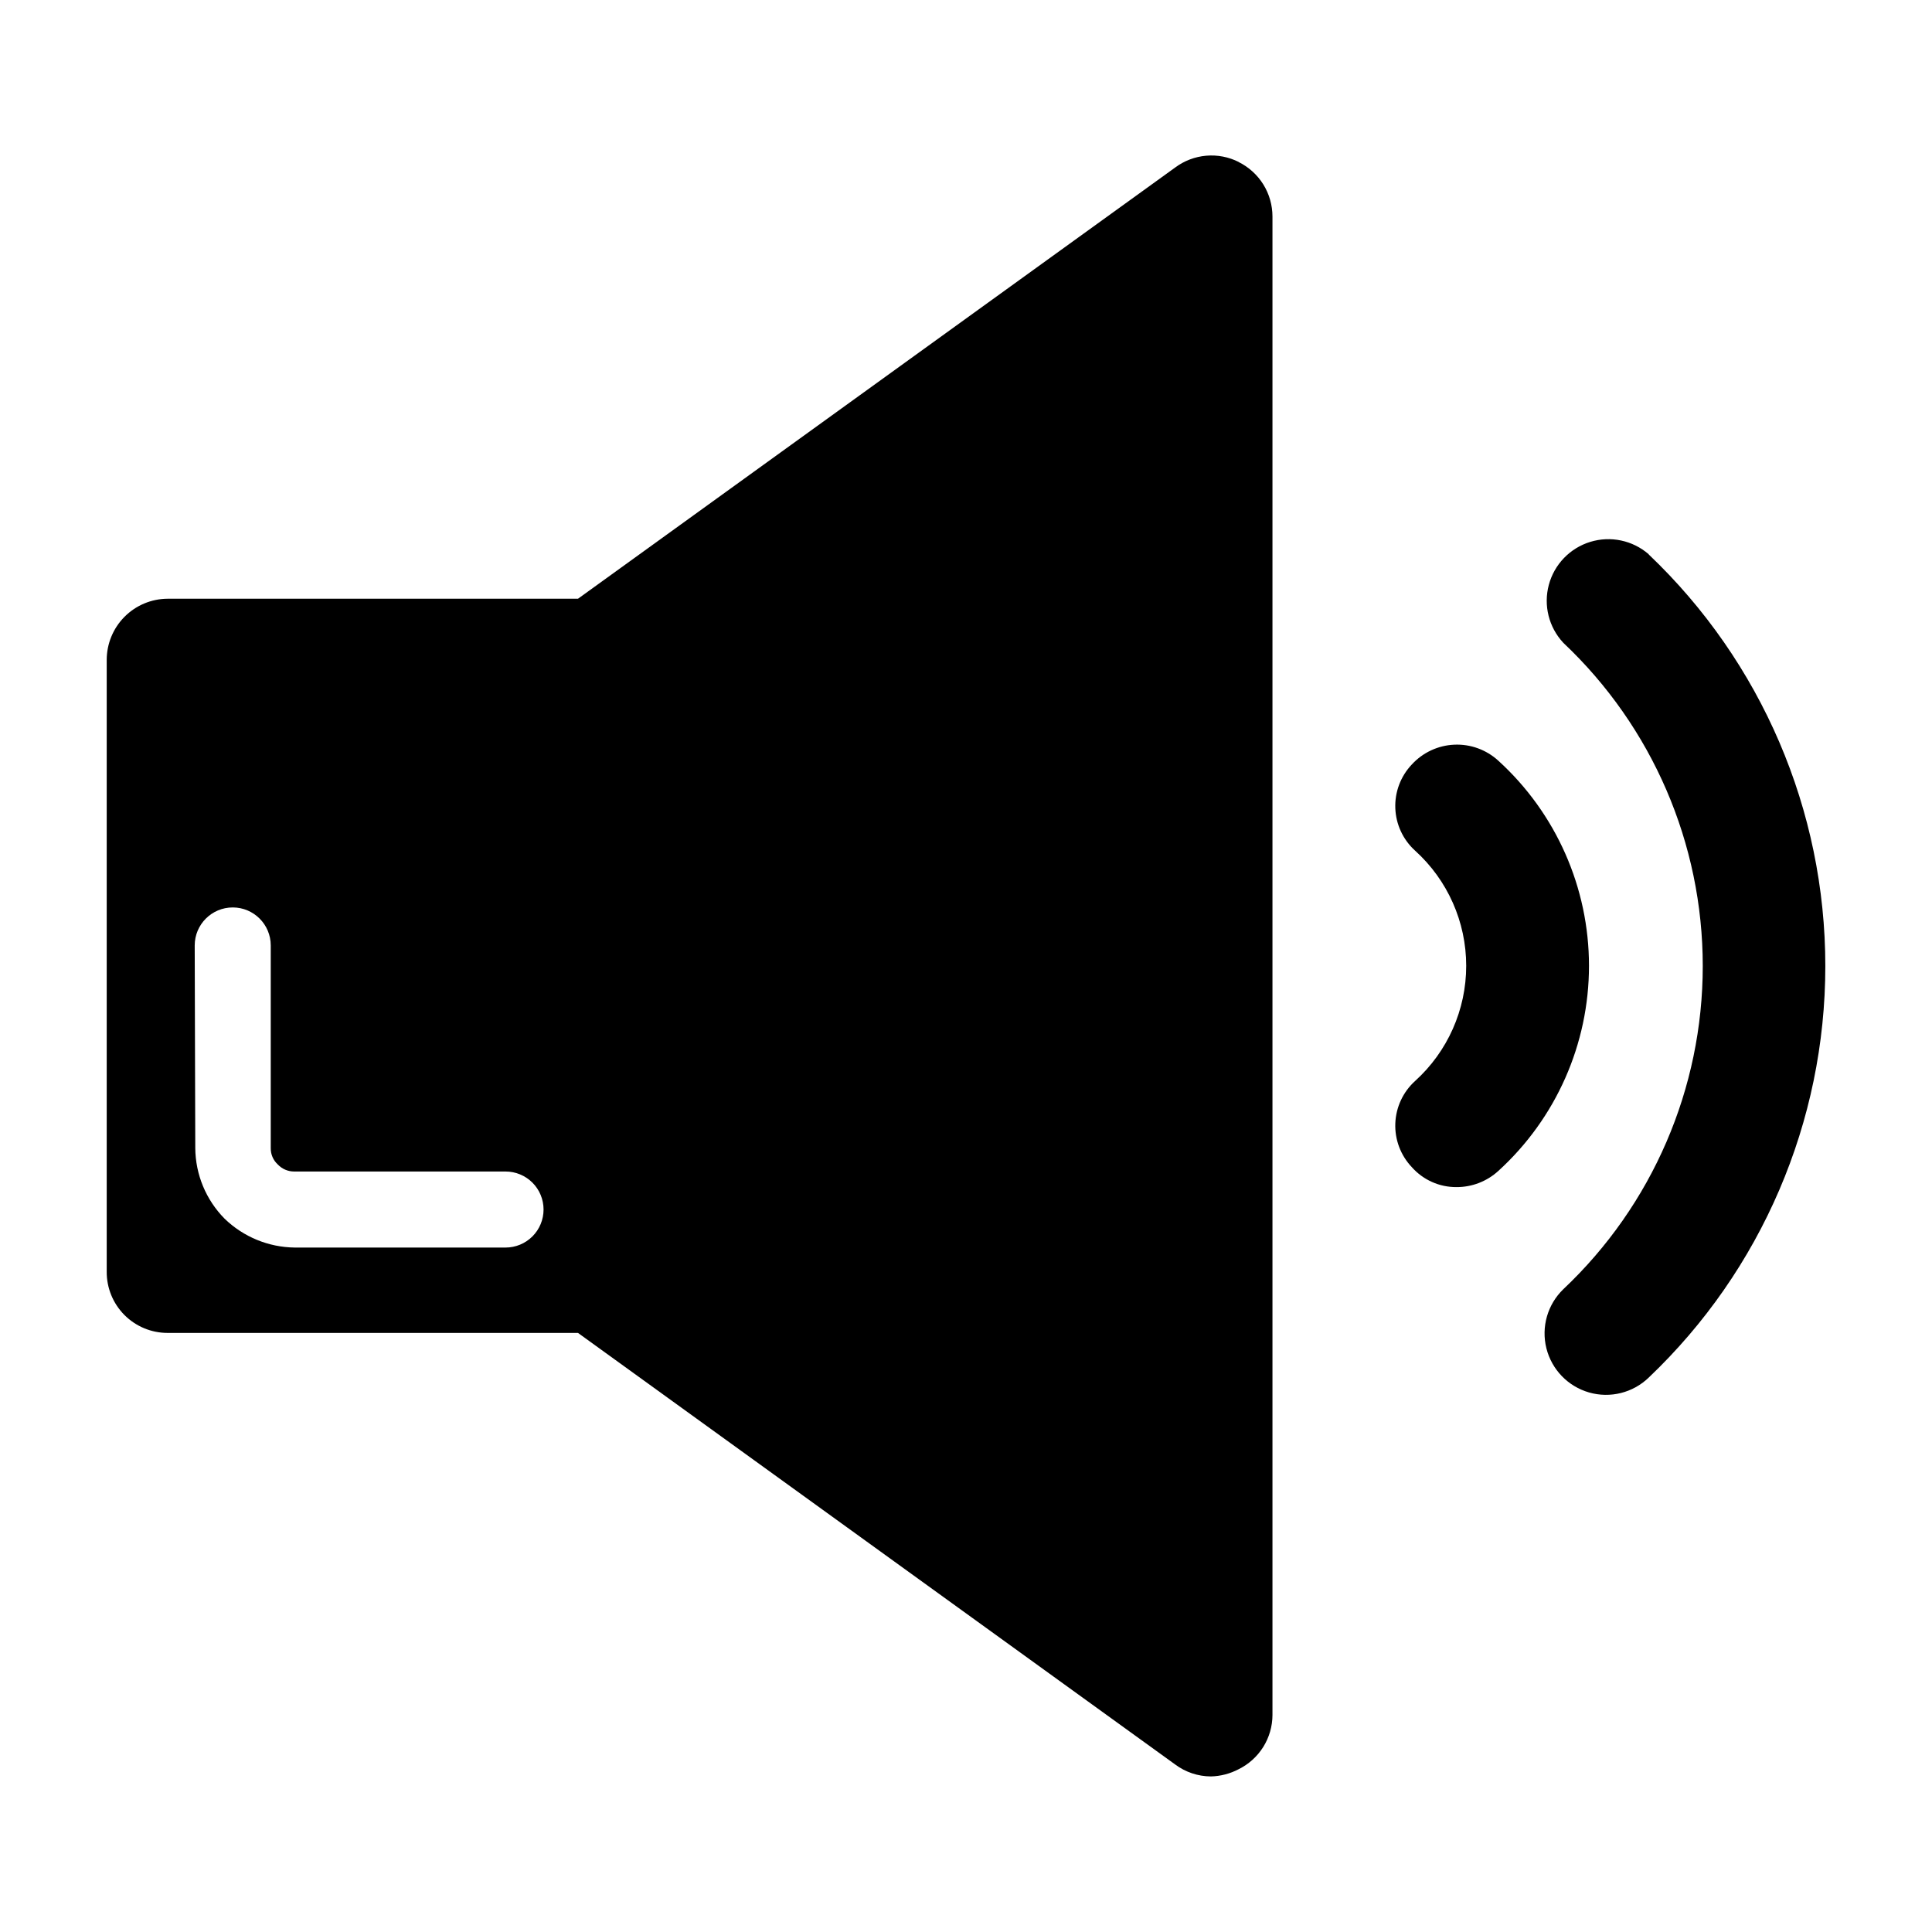
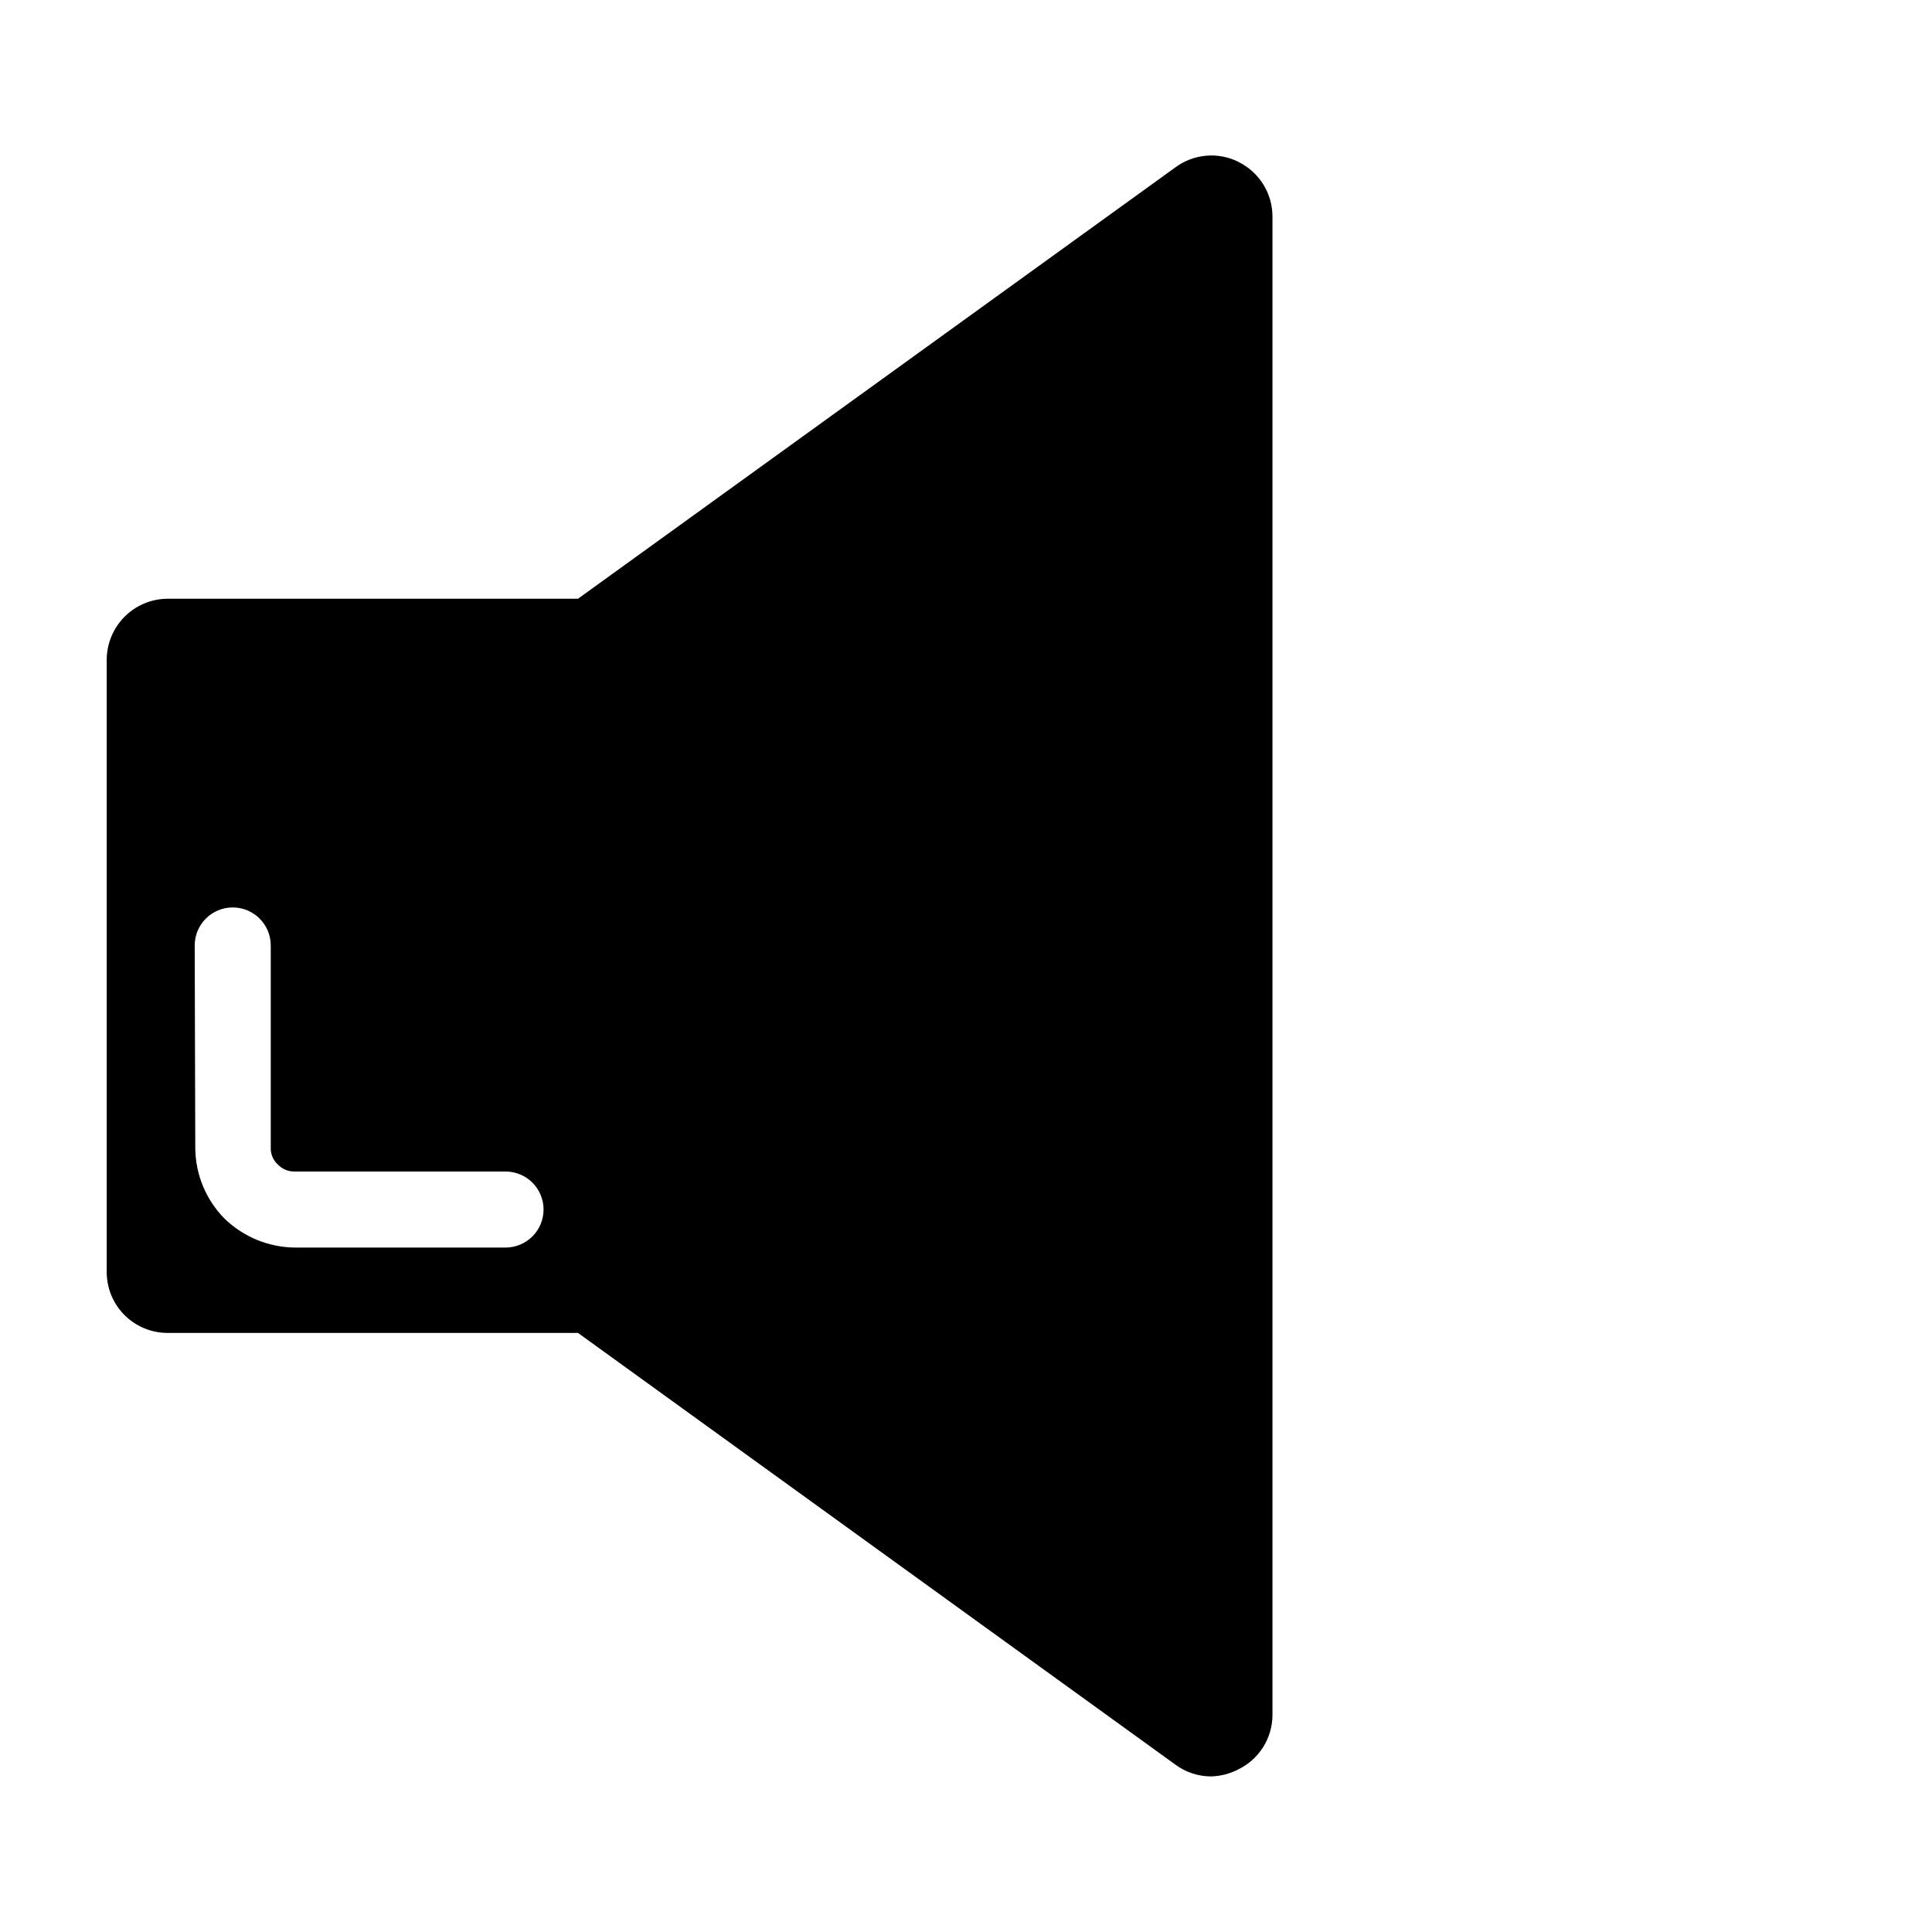
<svg xmlns="http://www.w3.org/2000/svg" fill="#000000" width="800px" height="800px" version="1.1" viewBox="144 144 512 512">
  <g>
    <path d="m472.3 186.94c-2.672-1.352-5.668-1.934-8.648-1.676-2.981 0.262-5.832 1.348-8.23 3.137l-158.25 114.27h-108.77c-4.285 0.023-8.387 1.746-11.406 4.785-3.019 3.039-4.715 7.152-4.715 11.438v162.12c-0.027 4.293 1.66 8.418 4.684 11.465 3.027 3.043 7.144 4.758 11.438 4.758h108.77l158.25 114.36c2.734 2.043 6.055 3.156 9.473 3.176 2.566-0.062 5.082-0.719 7.356-1.914 2.68-1.324 4.941-3.367 6.527-5.902 1.582-2.539 2.43-5.469 2.438-8.457v-397.1c0.004-3.008-0.836-5.957-2.418-8.512-1.586-2.555-3.856-4.613-6.547-5.949zm-276.7 207.62c0-5.566 4.512-10.078 10.078-10.078 5.562 0 10.074 4.512 10.074 10.078v53.703c-0.027 1.645 0.652 3.223 1.867 4.336 1.125 1.191 2.691 1.867 4.332 1.863h56.023c2.672 0 5.234 1.062 7.125 2.949 1.891 1.891 2.949 4.453 2.949 7.125s-1.059 5.238-2.949 7.125c-1.891 1.891-4.453 2.953-7.125 2.953h-55.875c-6.945-0.082-13.602-2.82-18.59-7.66-4.918-4.981-7.703-11.688-7.758-18.691z" />
-     <path d="m580.92 290.88c-4.254-3.691-10.105-4.926-15.488-3.277-5.379 1.652-9.531 5.961-10.98 11.398-1.453 5.441 0.004 11.242 3.848 15.355 23.582 22.246 36.949 53.227 36.949 85.648 0 32.418-13.367 63.402-36.949 85.645-4.188 4.043-5.898 10.008-4.492 15.652 1.41 5.644 5.719 10.109 11.312 11.715 5.59 1.605 11.613 0.102 15.801-3.938 29.887-28.41 46.809-67.84 46.809-109.07 0-41.238-16.922-80.668-46.809-109.08z" />
-     <path d="m541.07 345.59c-3.176-2.906-7.371-4.434-11.672-4.242-4.301 0.188-8.348 2.078-11.254 5.25-2.957 3.117-4.535 7.297-4.371 11.594 0.16 4.293 2.047 8.344 5.231 11.23 8.629 7.805 13.555 18.895 13.555 30.531 0 11.633-4.926 22.727-13.555 30.531-3.184 2.887-5.07 6.934-5.231 11.23-0.164 4.293 1.414 8.473 4.371 11.59 3 3.391 7.316 5.32 11.84 5.289 4.102 0.016 8.059-1.512 11.086-4.281 15.305-13.93 24.027-33.664 24.027-54.359 0-20.695-8.723-40.434-24.027-54.363z" />
  </g>
</svg>